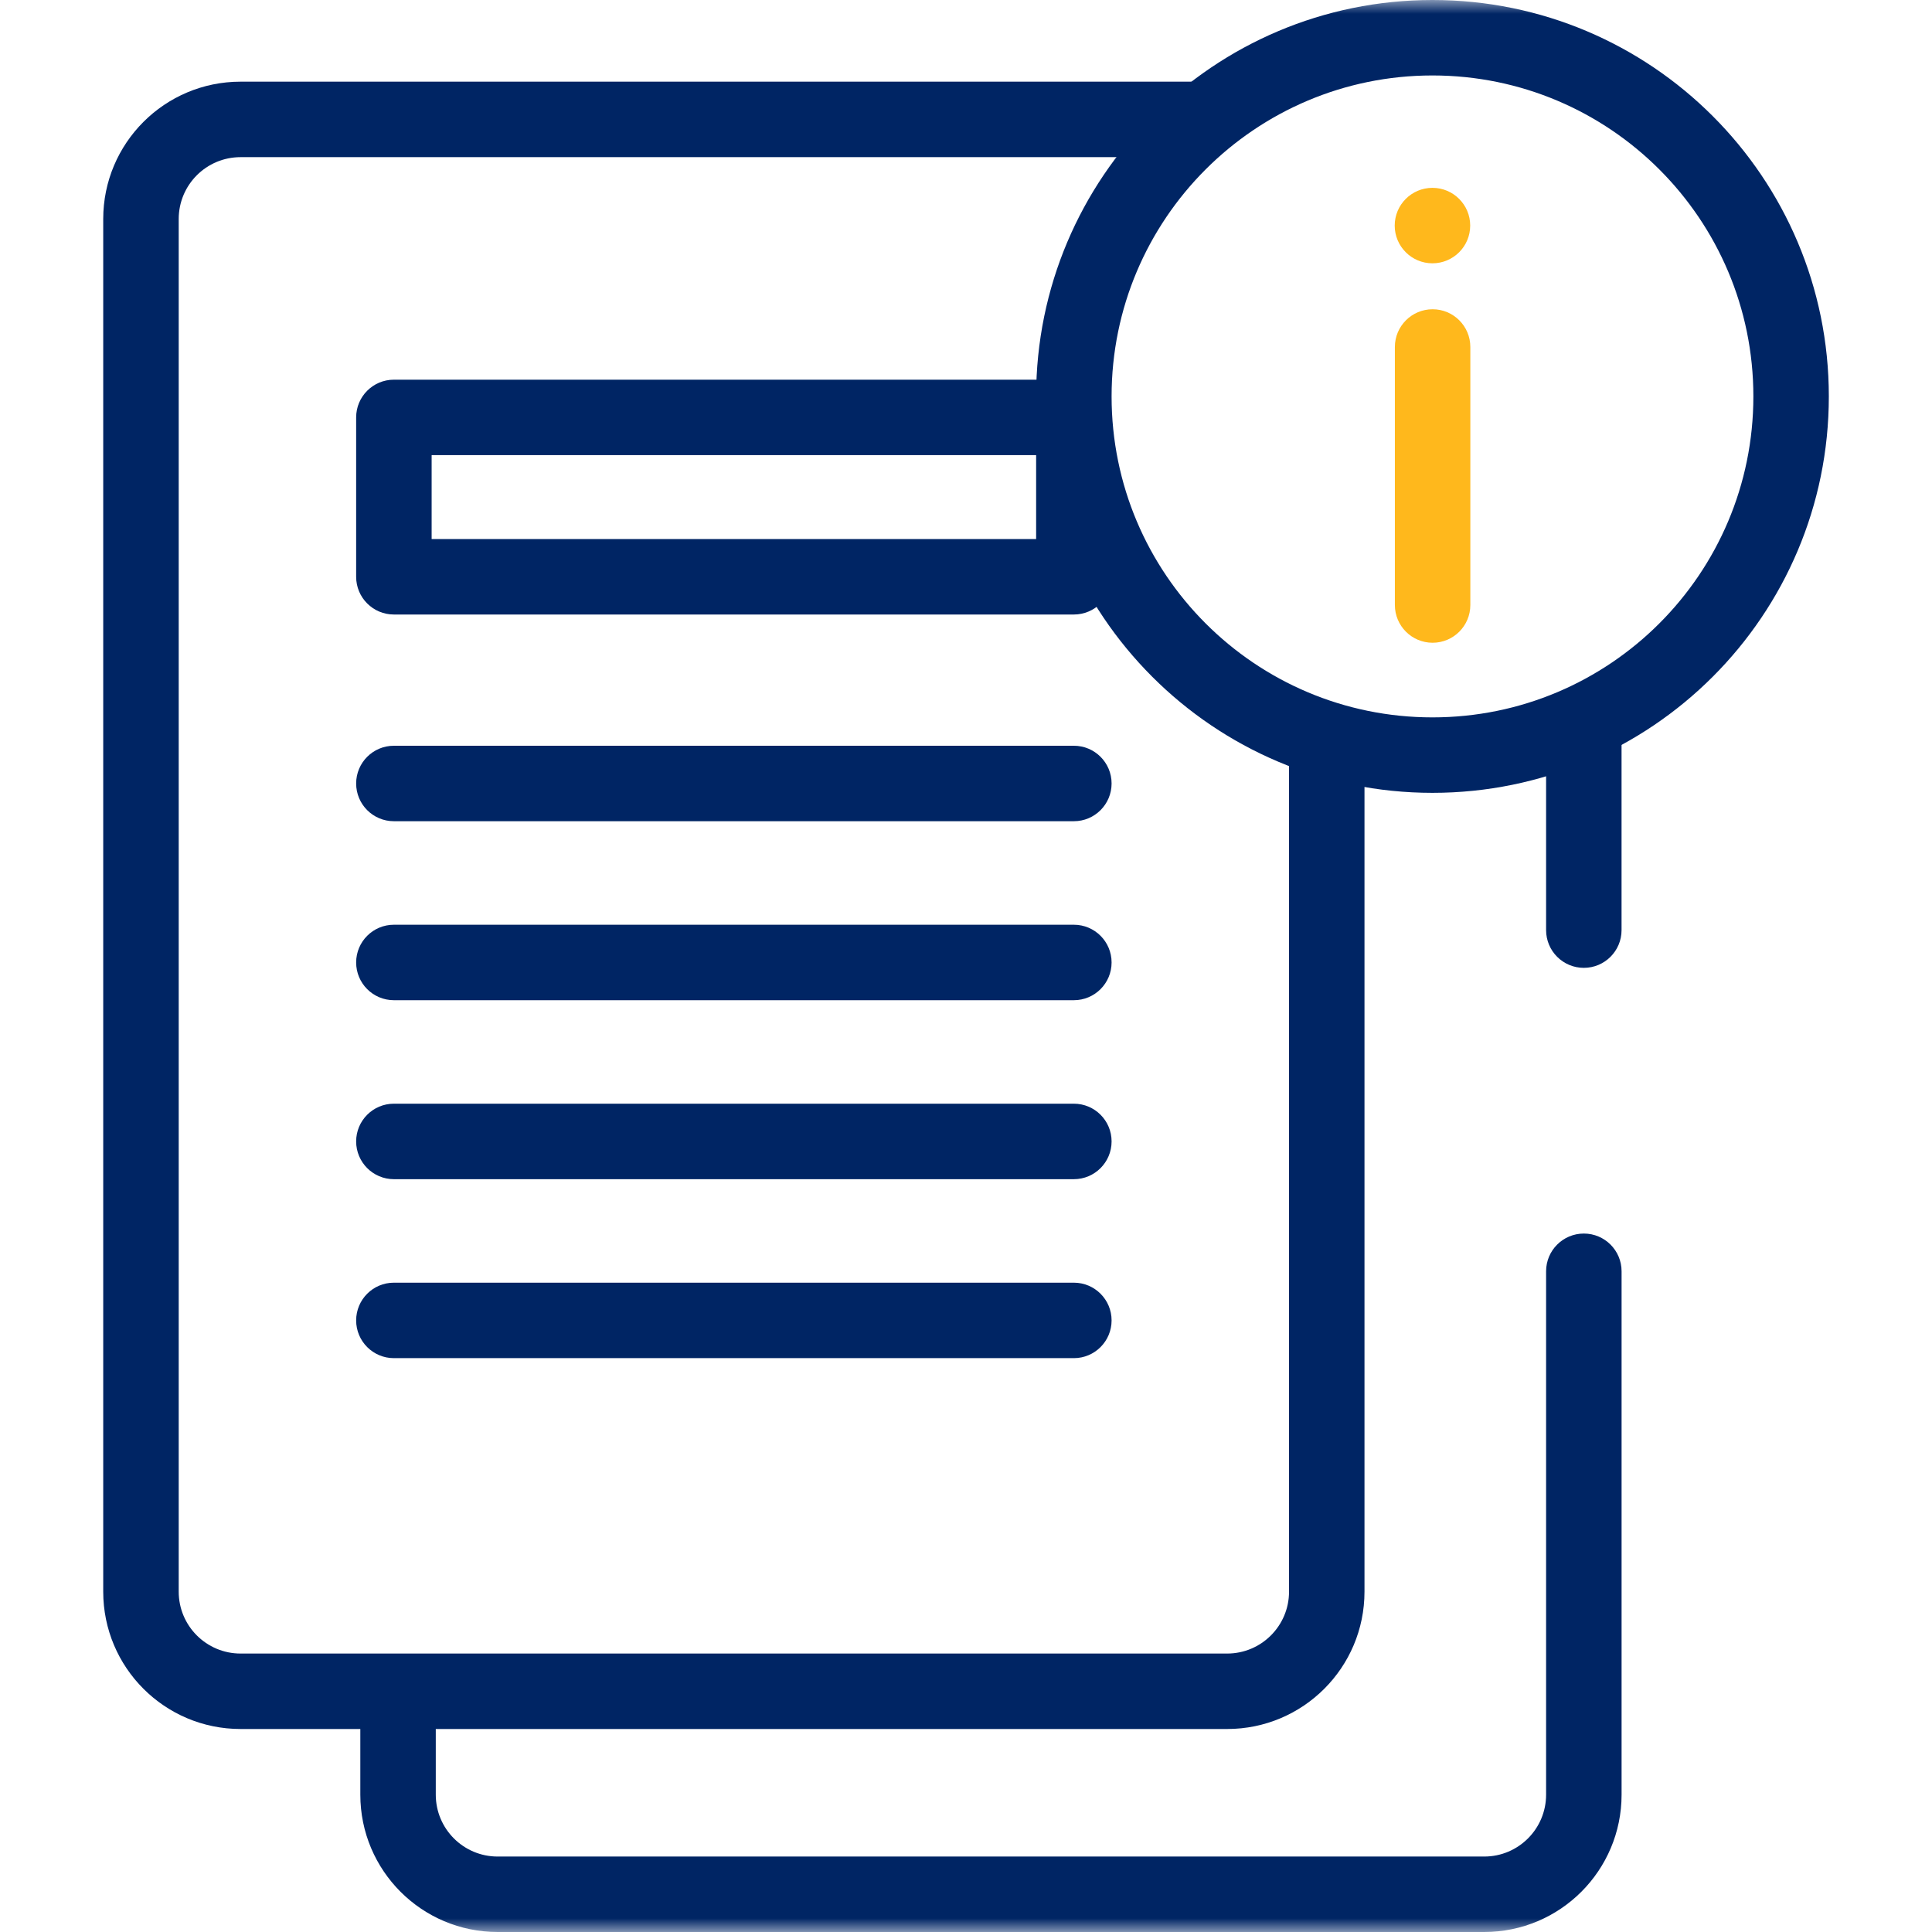
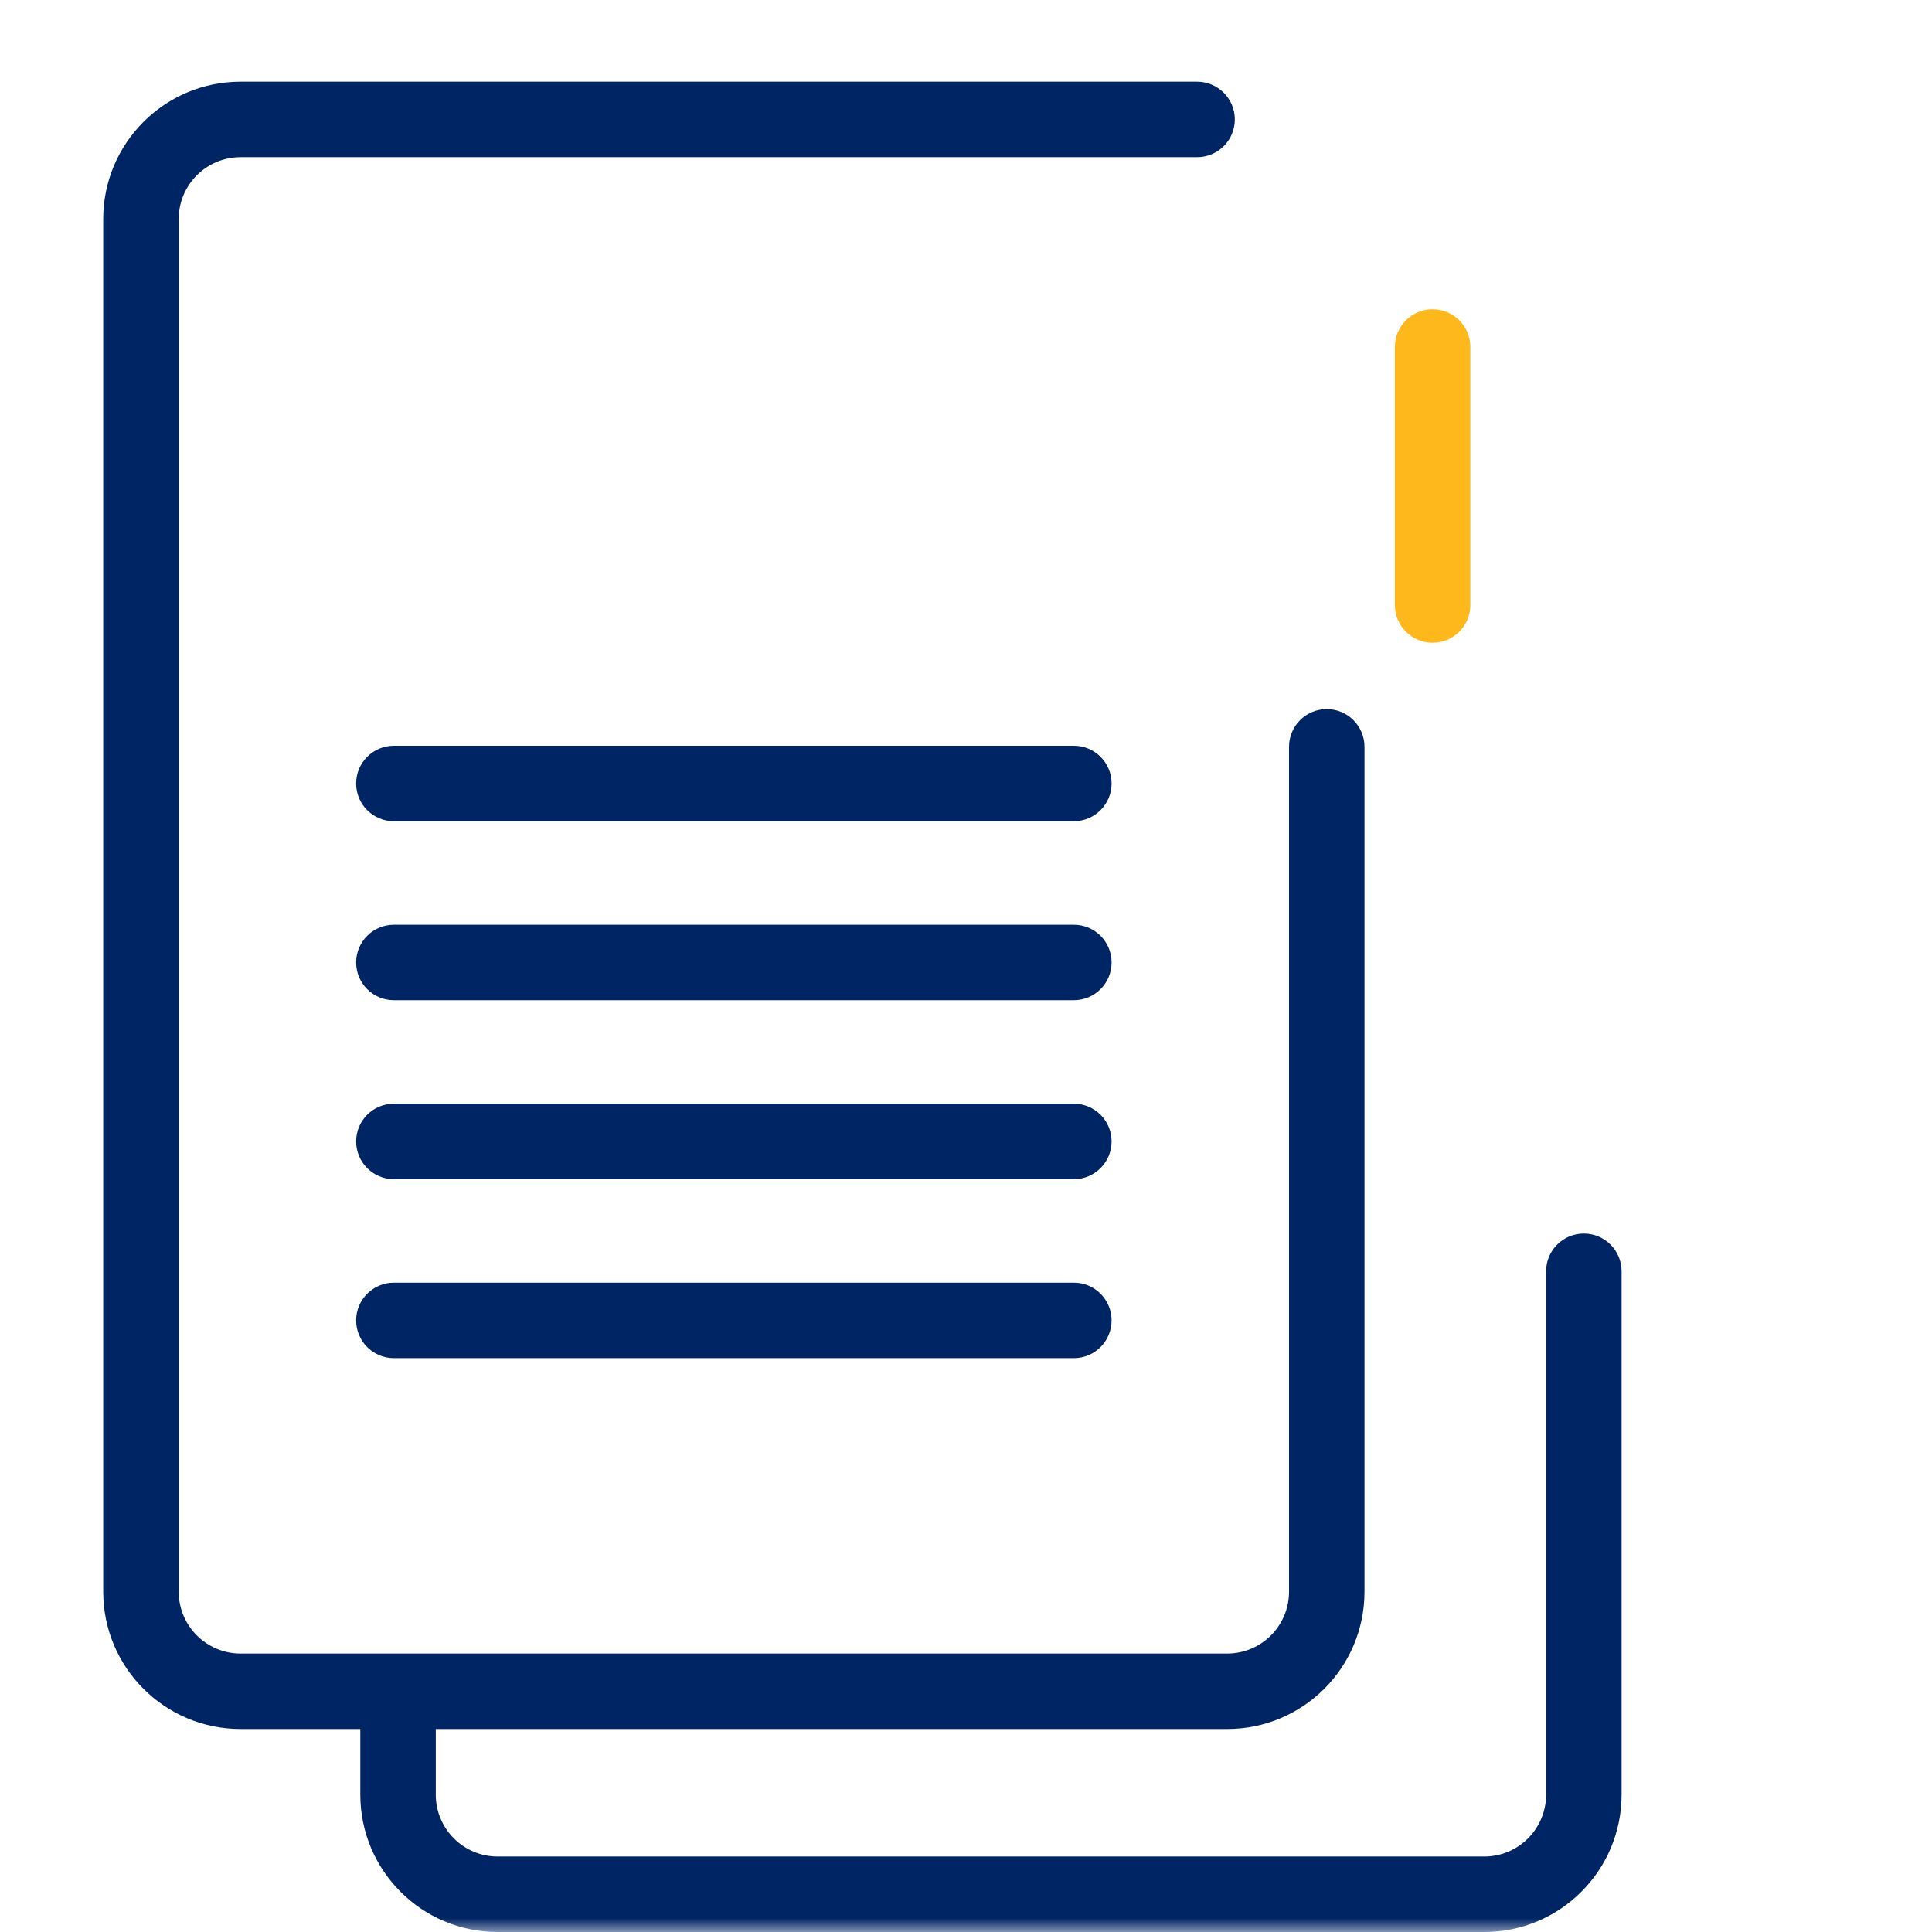
<svg xmlns="http://www.w3.org/2000/svg" width="70" height="70" viewBox="0 0 70 70" fill="none">
  <mask id="mask0_6007_10332" style="mask-type:luminance" maskUnits="userSpaceOnUse" x="0" y="0" width="70" height="70">
    <path d="M0 7.62939e-06H70V70H0V7.62939e-06Z" fill="white" />
  </mask>
  <g mask="url(#mask0_6007_10332)">
    <path fill-rule="evenodd" clip-rule="evenodd" d="M8.716 59.911C7.478 59.911 6.475 58.907 6.475 57.67V7.935C6.475 6.697 7.478 5.694 8.716 5.694H43.372C44.127 5.694 44.74 5.082 44.74 4.327C44.74 3.572 44.127 2.959 43.372 2.959H8.716C5.968 2.959 3.74 5.187 3.74 7.935V57.67C3.74 60.418 5.968 62.645 8.716 62.645H44.463C47.211 62.645 49.438 60.418 49.438 57.67V27.059C49.438 26.304 48.826 25.692 48.071 25.692C47.316 25.692 46.704 26.304 46.704 27.059V57.67C46.704 58.907 45.7 59.911 44.463 59.911H8.716Z" fill="#002564" />
-     <path fill-rule="evenodd" clip-rule="evenodd" d="M12.904 20.898C12.904 21.653 13.516 22.265 14.271 22.265H38.908C39.663 22.265 40.275 21.653 40.275 20.898V15.124C40.275 14.369 39.663 13.757 38.908 13.757H14.271C13.516 13.757 12.904 14.369 12.904 15.124V20.898ZM15.639 19.531V16.491H37.541V19.531H15.639Z" fill="#002564" />
    <path fill-rule="evenodd" clip-rule="evenodd" d="M12.904 28.387C12.904 29.142 13.516 29.754 14.271 29.754H38.908C39.663 29.754 40.275 29.142 40.275 28.387C40.275 27.632 39.663 27.02 38.908 27.02H14.271C13.516 27.02 12.904 27.632 12.904 28.387Z" fill="#002564" />
    <path fill-rule="evenodd" clip-rule="evenodd" d="M12.904 34.872C12.904 35.627 13.516 36.239 14.271 36.239H38.908C39.663 36.239 40.275 35.627 40.275 34.872C40.275 34.117 39.663 33.505 38.908 33.505H14.271C13.516 33.505 12.904 34.117 12.904 34.872Z" fill="#002564" />
    <path fill-rule="evenodd" clip-rule="evenodd" d="M12.904 41.356C12.904 42.111 13.516 42.724 14.271 42.724H38.908C39.663 42.724 40.275 42.111 40.275 41.356C40.275 40.601 39.663 39.989 38.908 39.989H14.271C13.516 39.989 12.904 40.601 12.904 41.356Z" fill="#002564" />
    <path fill-rule="evenodd" clip-rule="evenodd" d="M12.904 47.841C12.904 48.596 13.516 49.208 14.271 49.208H38.908C39.663 49.208 40.275 48.596 40.275 47.841C40.275 47.086 39.663 46.474 38.908 46.474H14.271C13.516 46.474 12.904 47.086 12.904 47.841Z" fill="#002564" />
-     <path fill-rule="evenodd" clip-rule="evenodd" d="M37.541 14.363C37.541 22.295 43.97 28.726 51.901 28.726C59.833 28.726 66.262 22.295 66.262 14.363C66.262 6.431 59.833 -7.82013e-05 51.901 -7.82013e-05C43.97 -7.82013e-05 37.541 6.431 37.541 14.363ZM51.901 25.992C45.481 25.992 40.275 20.786 40.275 14.363C40.275 7.941 45.481 2.734 51.901 2.734C58.322 2.734 63.528 7.941 63.528 14.363C63.528 20.786 58.322 25.992 51.901 25.992Z" fill="#002564" />
    <path fill-rule="evenodd" clip-rule="evenodd" d="M51.906 23.288C52.661 23.288 53.273 22.676 53.273 21.921V12.572C53.273 11.817 52.661 11.205 51.906 11.205C51.151 11.205 50.539 11.817 50.539 12.572V21.921C50.539 22.676 51.151 23.288 51.906 23.288Z" fill="#FFB81C" />
-     <path d="M53.268 8.173C53.268 8.928 52.656 9.54 51.9 9.54C51.145 9.54 50.533 8.928 50.533 8.173C50.533 7.418 51.145 6.806 51.9 6.806C52.656 6.806 53.268 7.418 53.268 8.173Z" fill="#FFB81C" />
-     <path fill-rule="evenodd" clip-rule="evenodd" d="M57.385 35.067C58.14 35.067 58.752 34.455 58.752 33.7V26.756C58.752 26.001 58.14 25.389 57.385 25.389C56.63 25.389 56.018 26.001 56.018 26.756V33.7C56.018 34.455 56.63 35.067 57.385 35.067Z" fill="#002564" />
    <path fill-rule="evenodd" clip-rule="evenodd" d="M13.055 65.024C13.055 67.772 15.282 70 18.03 70H53.777C56.525 70 58.753 67.772 58.753 65.024V46.061C58.753 45.306 58.141 44.694 57.386 44.694C56.63 44.694 56.018 45.306 56.018 46.061V65.024C56.018 66.262 55.015 67.266 53.777 67.266H18.03C16.793 67.266 15.789 66.262 15.789 65.024V61.688C15.789 60.933 15.177 60.321 14.422 60.321C13.667 60.321 13.055 60.933 13.055 61.688V65.024Z" fill="#002564" />
  </g>
</svg>